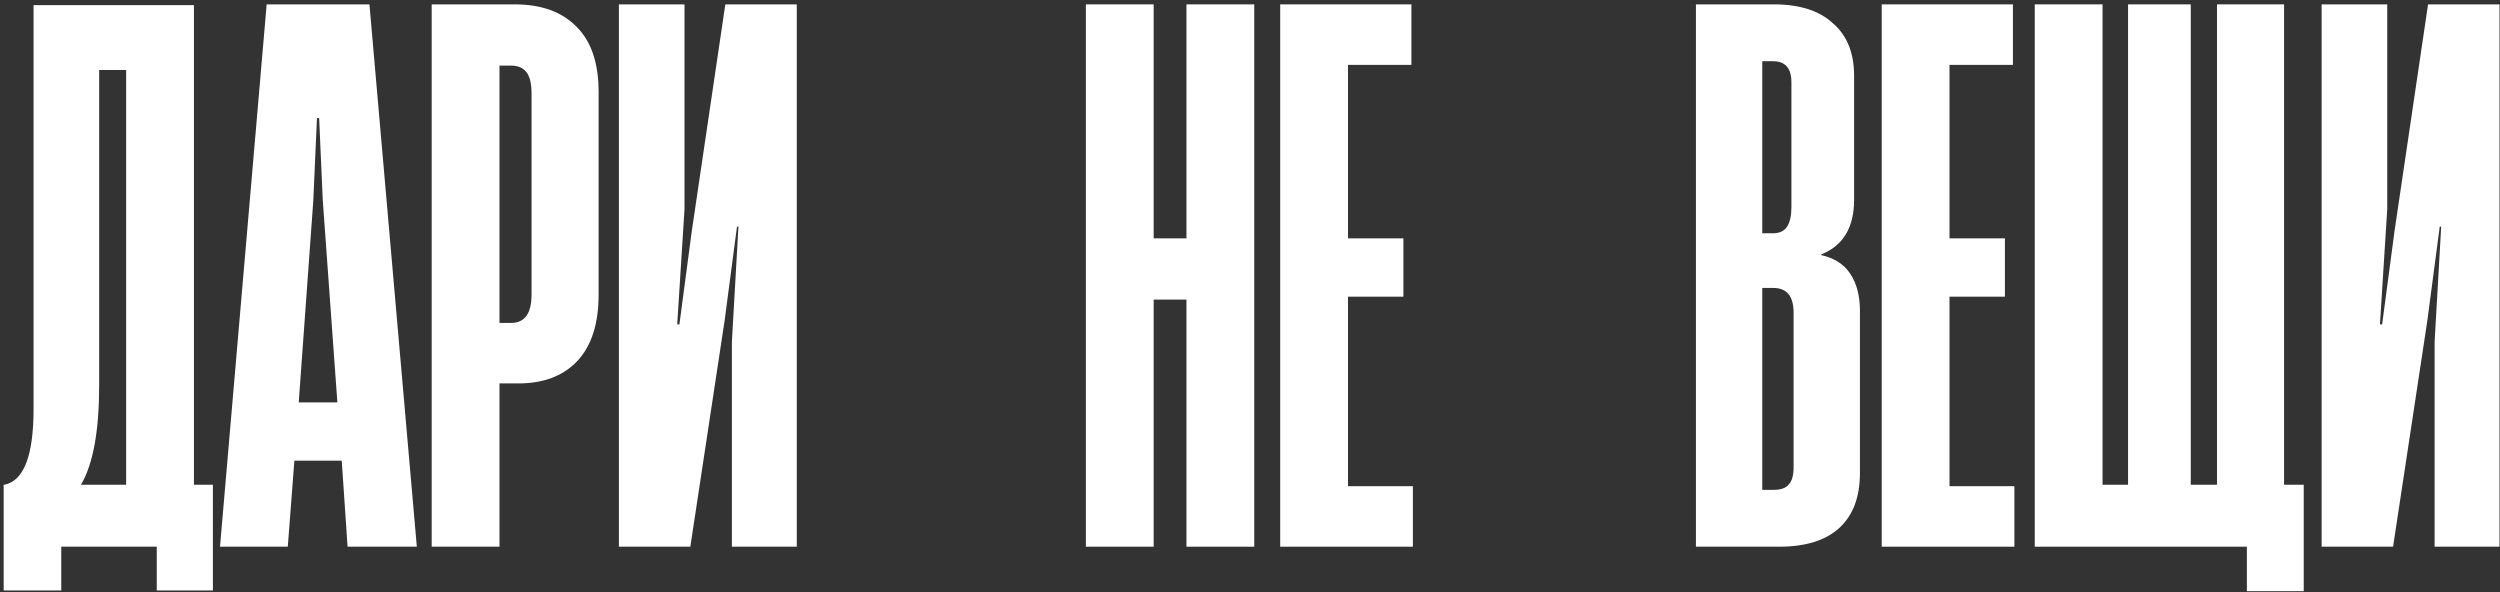
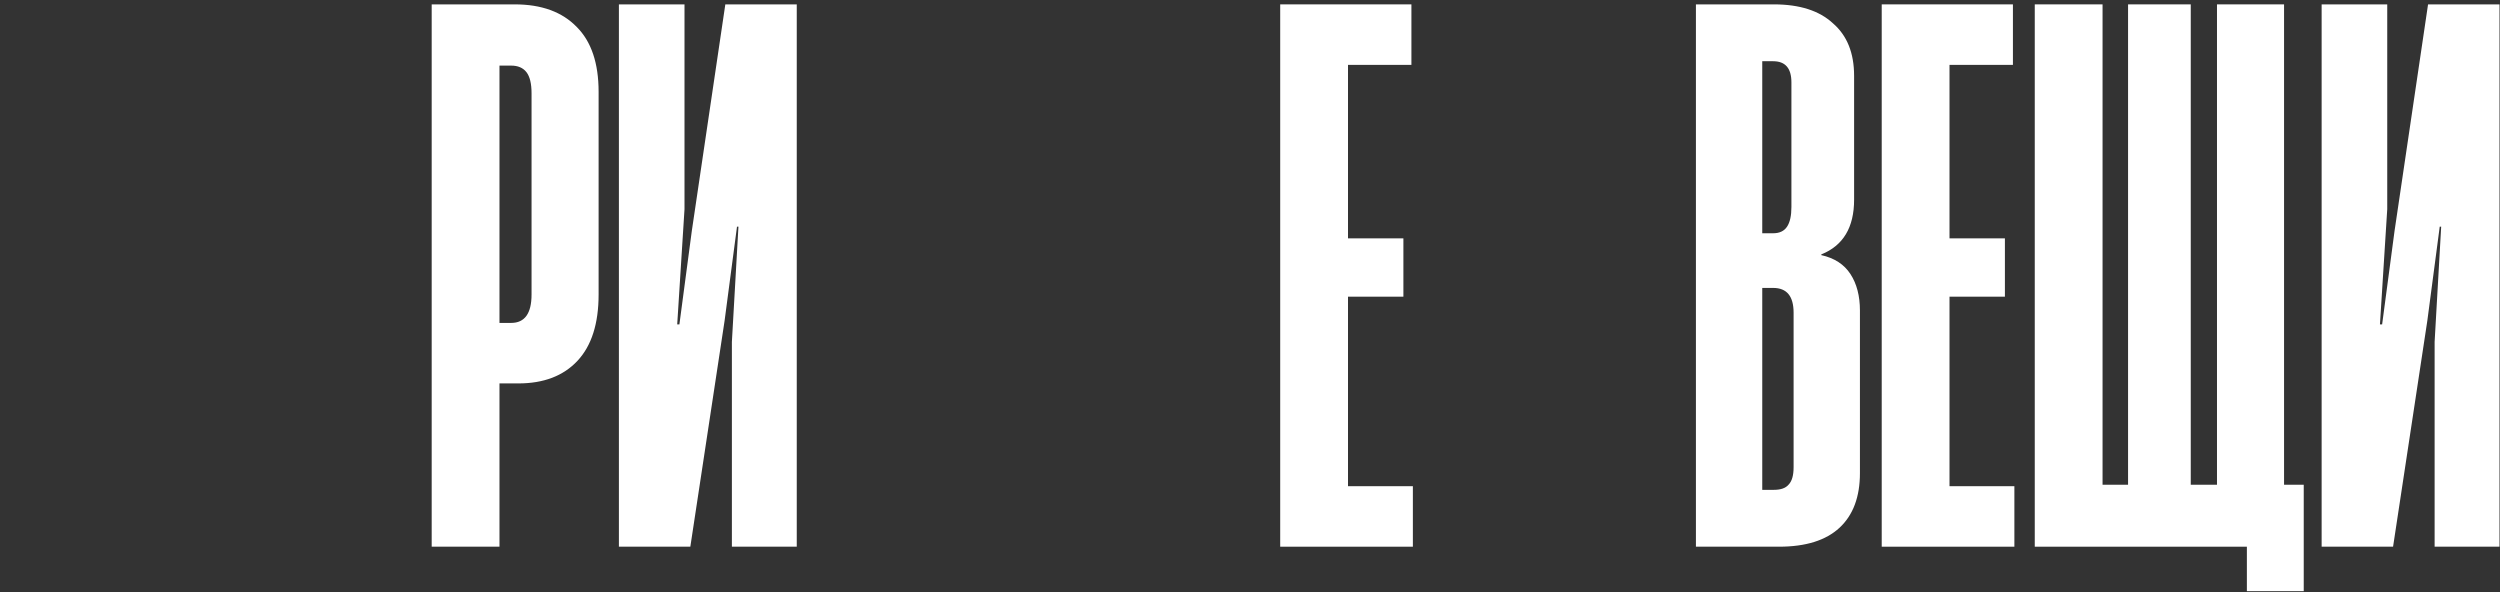
<svg xmlns="http://www.w3.org/2000/svg" width="439" height="104" viewBox="0 0 439 104" fill="none">
  <rect x="0" y="0" width="439" height="104" fill="#333333" stroke="none" />
  <path d="M438.911 0.768V96H427.519V60.032L428.671 39.808H428.415L426.239 56.32L420.223 96H407.679V0.768H419.199V36.736L417.919 56.96H418.303L420.479 40.576L426.367 0.768H438.911Z" fill="white" />
  <path d="M401.08 0.768V85.12H404.536V103.808H394.552V96H357.304V0.768H369.208V85.12H373.688V0.768H384.696V85.12H389.304V0.768H401.08Z" fill="white" />
  <path d="M353.725 96H330.429V0.768H353.469V11.392H342.333V41.856H352.061V52.096H342.333V85.376H353.725V96Z" fill="white" />
  <path d="M297.804 96V0.768H311.5C316.022 0.768 319.478 1.877 321.868 4.096C324.342 6.229 325.58 9.301 325.58 13.312V35.072C325.58 39.936 323.66 43.136 319.82 44.672V44.8C322.124 45.312 323.83 46.421 324.94 48.128C326.049 49.835 326.604 51.968 326.604 54.528V83.072C326.604 87.253 325.409 90.453 323.02 92.672C320.63 94.891 317.089 96 312.396 96H297.804ZM311.372 40.96C312.481 40.96 313.292 40.576 313.804 39.808C314.316 39.04 314.572 37.888 314.572 36.352V14.464C314.572 11.989 313.505 10.752 311.372 10.752H309.452V40.96H311.372ZM311.5 86.016C312.694 86.016 313.548 85.717 314.06 85.12C314.657 84.523 314.956 83.499 314.956 82.048V54.912C314.956 52.011 313.761 50.56 311.372 50.56H309.452V86.016H311.5Z" fill="white" />
  <path d="M248.1 96H224.804V0.768H247.844V11.392H236.708V41.856H246.436V52.096H236.708V85.376H248.1V96Z" fill="white" />
-   <path d="M208.343 41.856V0.768H220.247V96H208.343V52.608H202.583V96H190.679V0.768H202.583V41.856H208.343Z" fill="white" />
  <path d="M139.911 0.768V96H128.519V60.032L129.671 39.808H129.415L127.239 56.32L121.223 96H108.679V0.768H120.199V36.736L118.919 56.96H119.303L121.479 40.576L127.367 0.768H139.911Z" fill="white" />
  <path d="M75.804 96V0.768H90.396C95.089 0.768 98.716 2.091 101.276 4.736C103.836 7.296 105.116 11.093 105.116 16.128V51.712C105.116 56.832 103.878 60.715 101.404 63.36C98.929 66.005 95.473 67.328 91.036 67.328H87.708V96H75.804ZM89.756 56.704C92.145 56.704 93.34 55.04 93.34 51.712V16.384C93.34 14.677 93.041 13.44 92.444 12.672C91.846 11.904 90.95 11.52 89.756 11.52H87.708V56.704H89.756Z" fill="white" />
-   <path d="M73.194 96H61.034L60.01 80.896H51.69L50.538 96H38.634L46.826 0.768H64.874L73.194 96ZM55.018 35.2L52.458 70.656H59.242L56.682 35.2L56.042 20.736H55.658L55.018 35.2Z" fill="white" />
-   <path d="M34.054 85.12H37.383V103.68H27.526V96H10.758V103.68H0.646V85.12H0.774C4.188 84.437 5.894 80 5.894 71.808V0.896H34.054V85.12ZM17.415 67.584C17.415 75.691 16.348 81.536 14.214 85.12H22.151V12.288H17.415V67.584Z" fill="white" />
</svg>